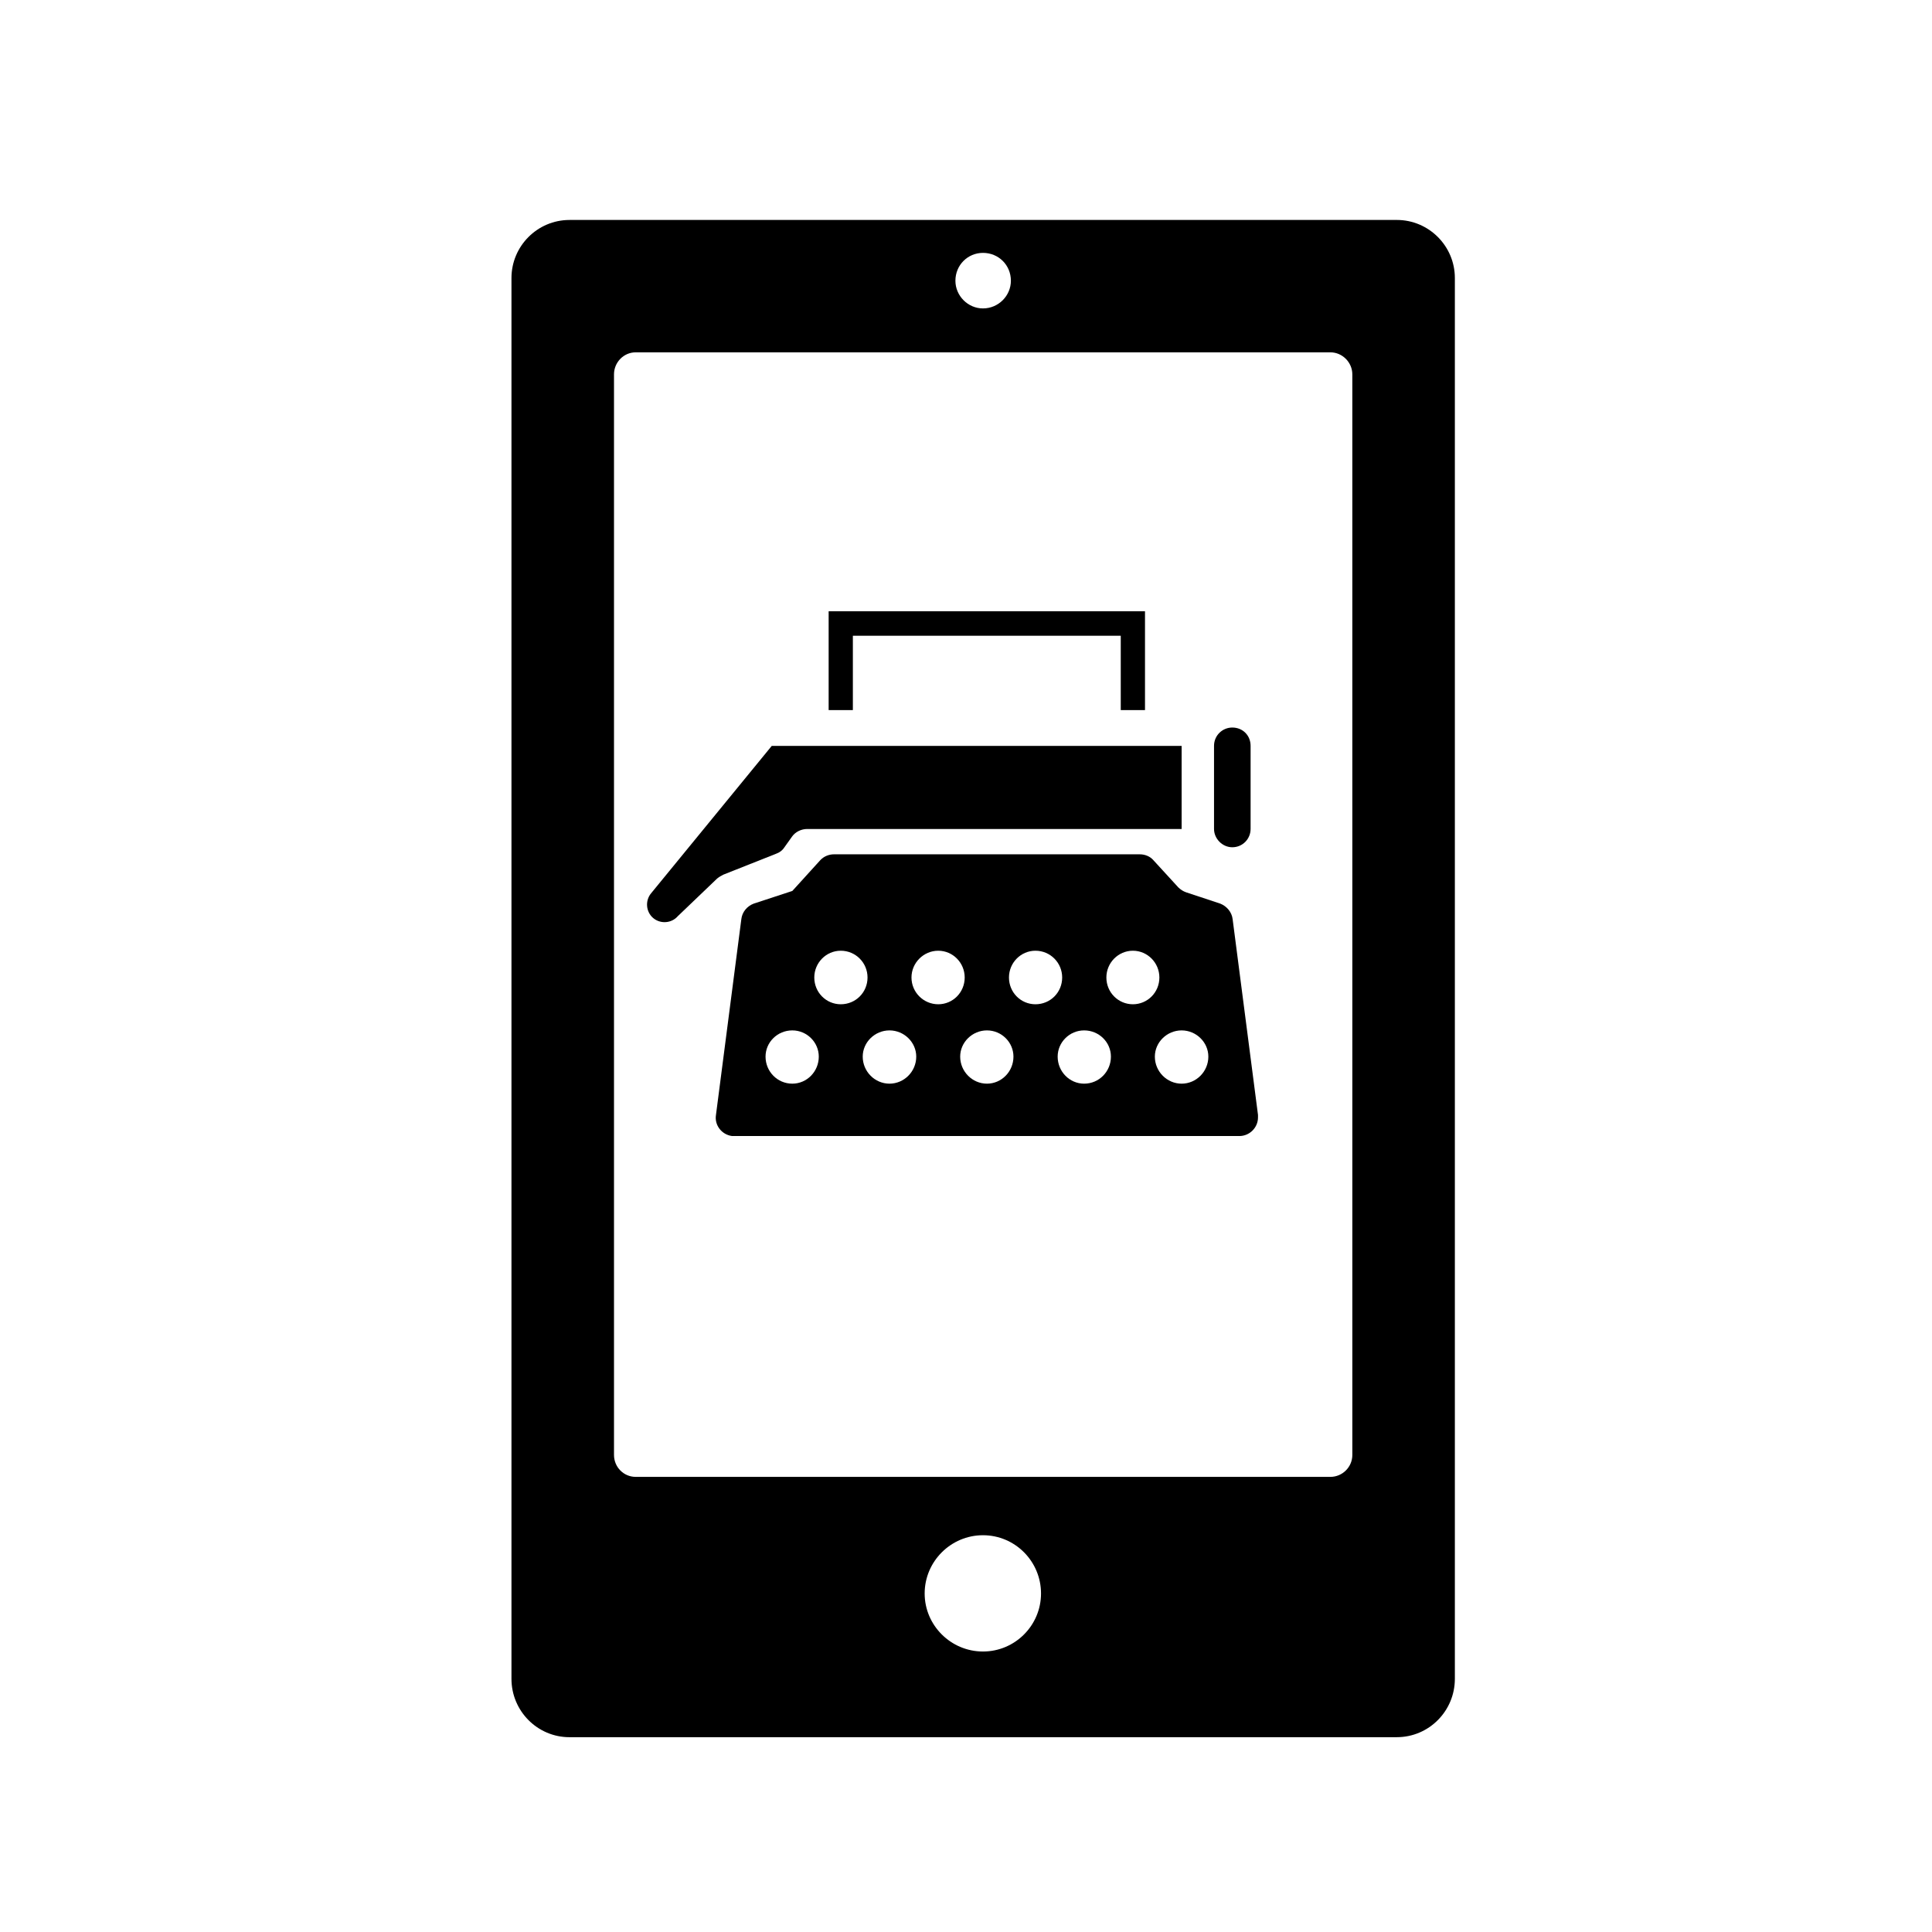
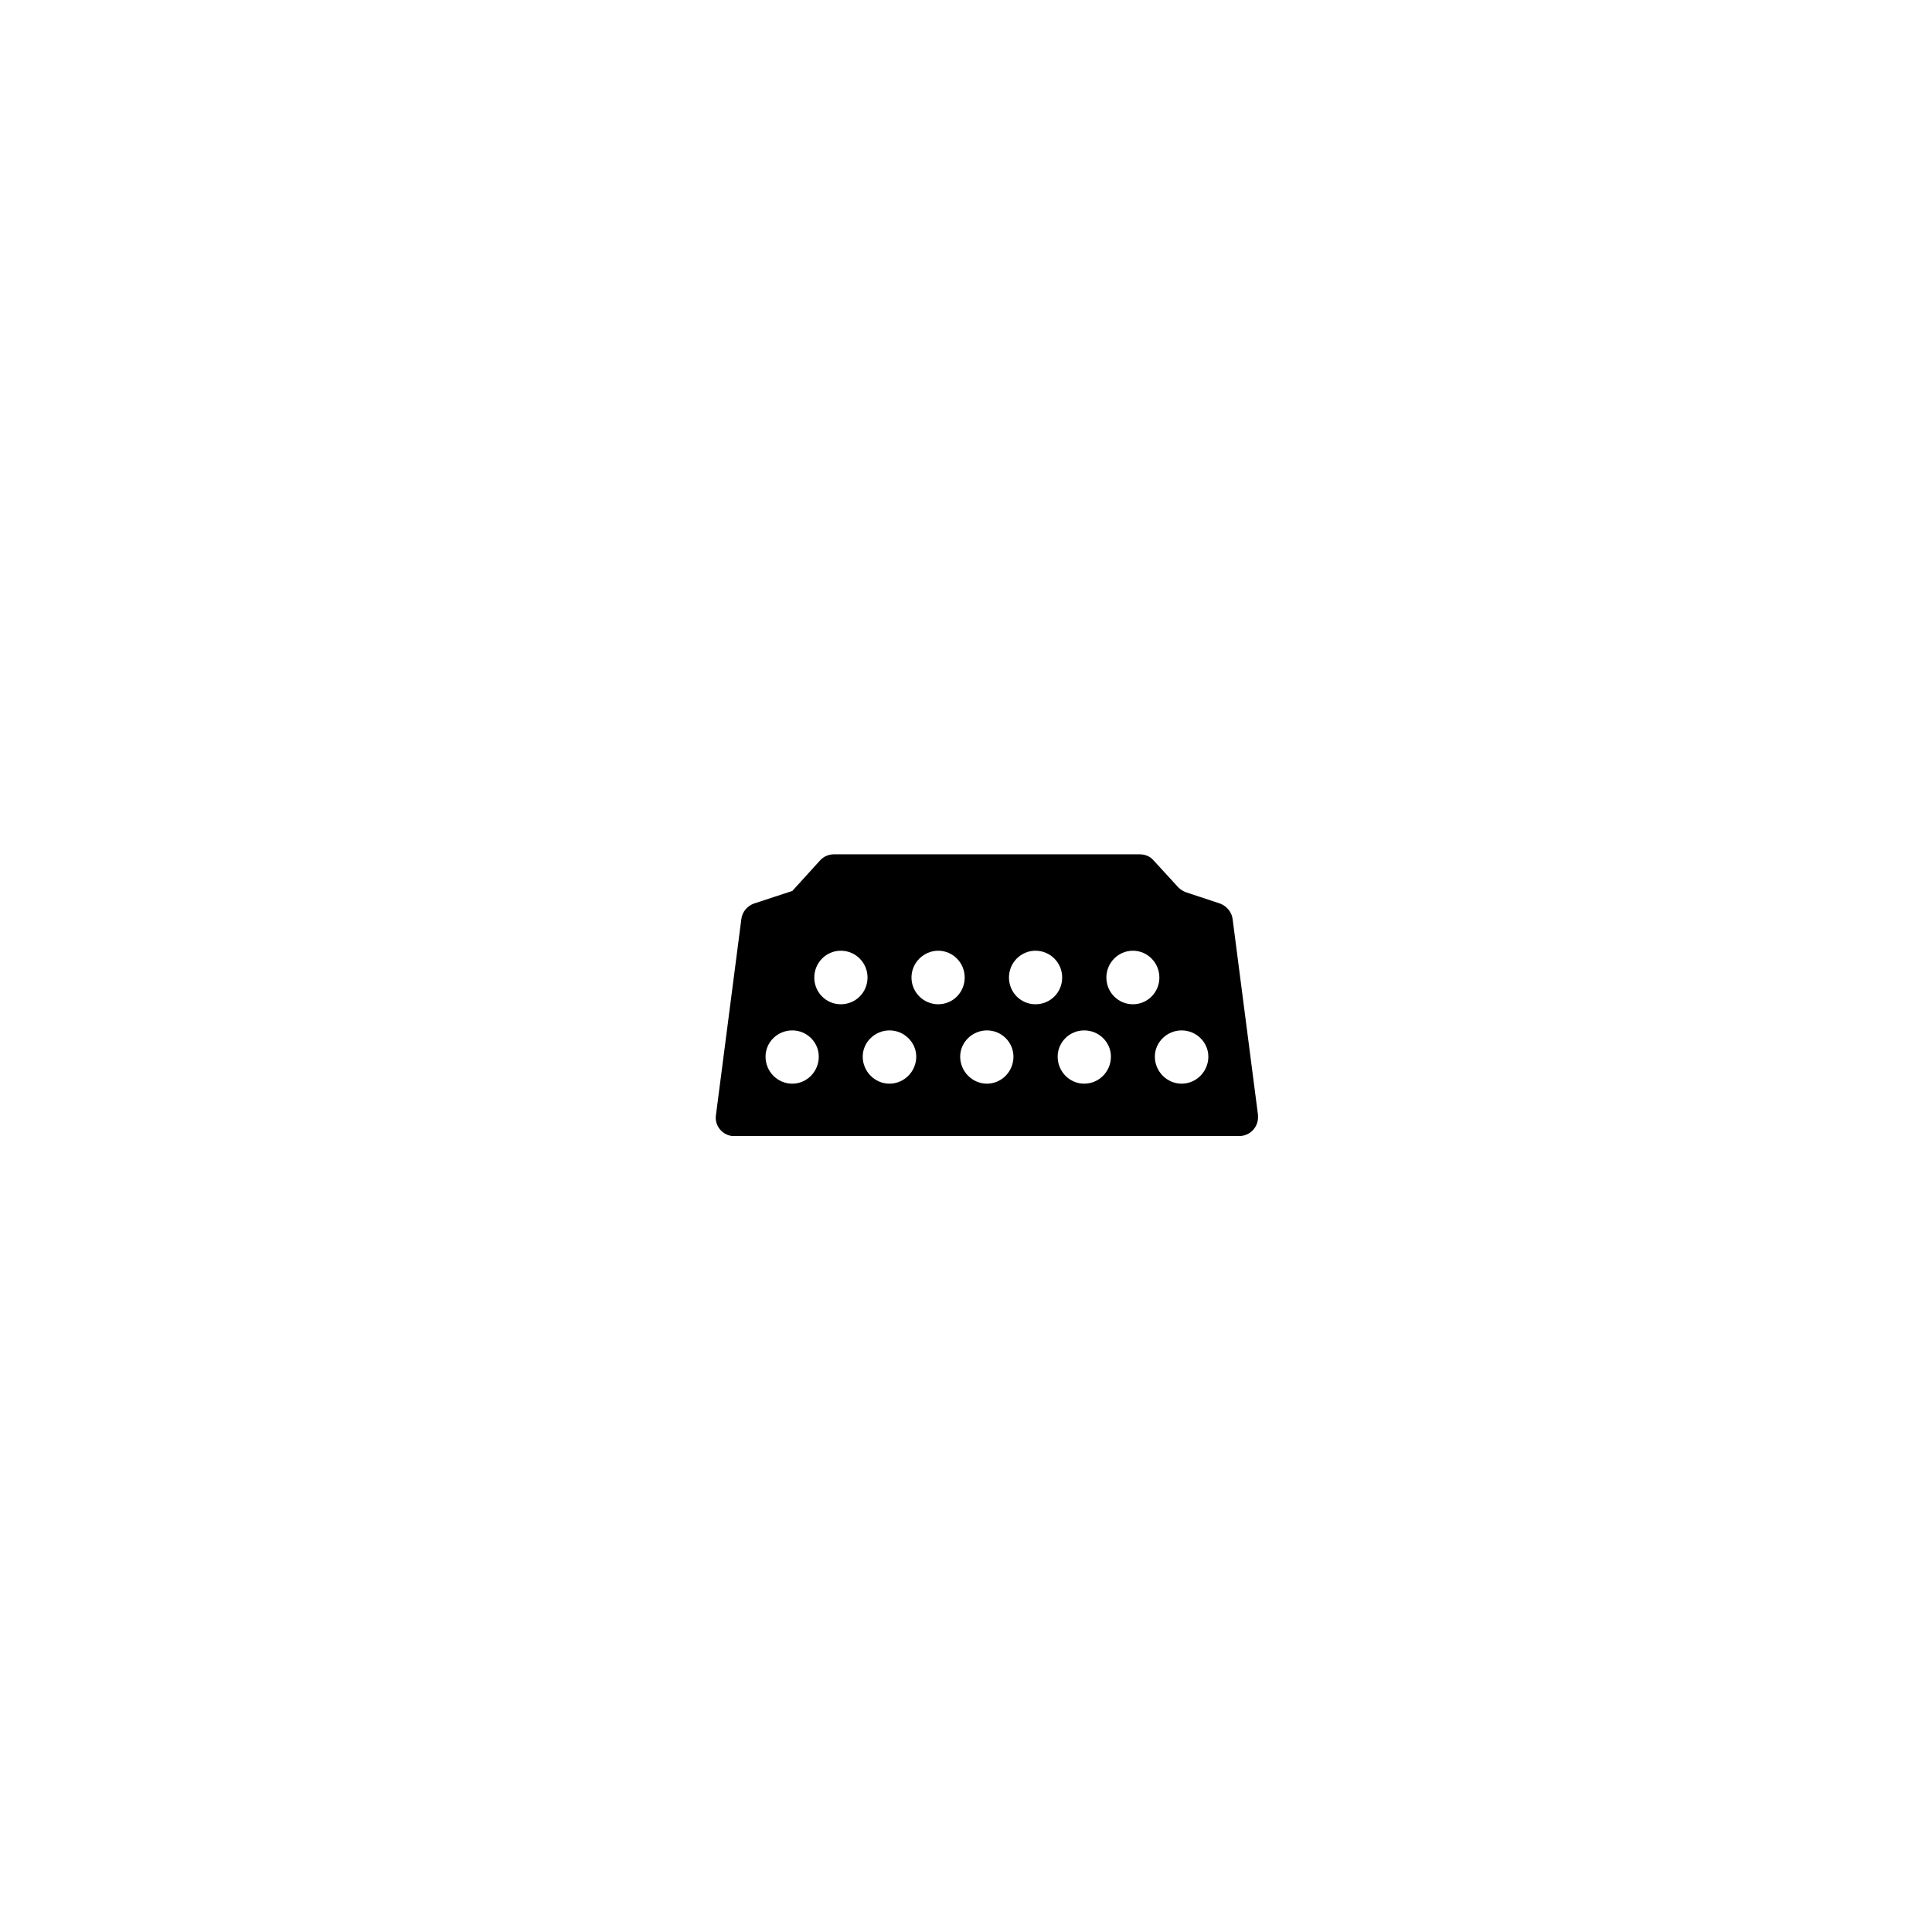
<svg xmlns="http://www.w3.org/2000/svg" fill="#000000" width="800px" height="800px" version="1.1" viewBox="144 144 512 512">
  <g>
-     <path d="m294.92 202.29h219.25c8.508 0 15.383 6.941 15.383 15.375v371.25c0 8.504-6.867 15.457-15.383 15.457l-219.25 0.004c-8.508 0-15.375-6.953-15.375-15.457v-371.25c0-8.434 6.867-15.375 15.375-15.375zm11.797 40.906v286.38c0 3.199 2.535 5.812 5.754 5.812h184.09c3.215 0 5.824-2.621 5.824-5.812l-0.004-286.38c0-3.133-2.613-5.824-5.824-5.824h-184.09c-3.219 0-5.75 2.688-5.75 5.824zm105.18-24.793c0-4.176-3.285-7.387-7.394-7.387-4.027 0-7.309 3.211-7.309 7.387 0 3.965 3.285 7.332 7.309 7.332 4.109-0.004 7.394-3.367 7.394-7.332zm7.984 347.89c0-8.504-6.867-15.441-15.383-15.441-8.504 0-15.453 6.938-15.453 15.441 0 8.438 6.941 15.375 15.453 15.375 8.516 0 15.383-6.938 15.383-15.375z" />
    <path d="m333.74 439.46 6.723-51.887c0.215-1.863 1.492-3.426 3.285-4.106l10.227-3.356 7.387-8.133c0.961-1.043 2.312-1.578 3.664-1.578h80.996c1.414 0 2.762 0.535 3.656 1.578l6.574 7.176c0.598 0.586 1.266 1.039 2.098 1.324l9.035 2.992c1.715 0.684 3.055 2.242 3.273 4.106l6.723 51.887v0.676c0 2.691-2.231 4.922-4.934 4.922h-133.85-0.605c-2.758-0.371-4.695-2.906-4.25-5.602zm27.246-15.445c0-3.797-3.141-6.949-7.012-6.949-3.961 0-7.098 3.148-7.098 6.949 0 3.949 3.141 7.168 7.098 7.168 3.871-0.004 7.012-3.219 7.012-7.168zm25.828 0c0-3.797-3.211-6.949-7.09-6.949-3.883 0-7.094 3.148-7.094 6.949 0 3.949 3.211 7.168 7.094 7.168 3.883-0.004 7.09-3.219 7.09-7.168zm-12.91-20.969c0-3.894-3.133-7.094-7.09-7.094-3.883 0-7.019 3.199-7.019 7.094 0 3.945 3.133 7.094 7.019 7.094 3.953 0 7.09-3.148 7.09-7.094zm38.672 20.969c0-3.797-3.141-6.949-7.023-6.949-3.879 0-7.094 3.148-7.094 6.949 0 3.949 3.215 7.168 7.094 7.168 3.883-0.004 7.023-3.219 7.023-7.168zm-12.922-20.969c0-3.894-3.129-7.094-7.012-7.094-3.879 0-7.09 3.199-7.09 7.094 0 3.945 3.211 7.094 7.09 7.094 3.883 0 7.012-3.148 7.012-7.094zm38.75 20.969c0-3.797-3.141-6.949-7.094-6.949-3.879 0-7.019 3.148-7.019 6.949 0 3.949 3.141 7.168 7.019 7.168 3.957-0.004 7.094-3.219 7.094-7.168zm-12.918-20.969c0-3.894-3.129-7.094-7.082-7.094-3.891 0-7.019 3.199-7.019 7.094 0 3.945 3.125 7.094 7.019 7.094 3.957 0 7.082-3.148 7.082-7.094zm38.738 20.969c0-3.797-3.199-6.949-7.082-6.949s-7.094 3.148-7.094 6.949c0 3.949 3.211 7.168 7.094 7.168s7.082-3.219 7.082-7.168zm-12.977-20.969c0-3.894-3.141-7.094-7.019-7.094-3.883 0-7.027 3.199-7.027 7.094 0 3.945 3.141 7.094 7.027 7.094 3.879 0 7.019-3.148 7.019-7.094z" />
-     <path d="m323.59 386.83 10.449-10c0.449-0.371 1.047-0.734 1.641-1.031l13.961-5.535c0.898-0.301 1.719-0.902 2.238-1.723l2.016-2.828c0.898-1.281 2.465-2.023 4.039-2.023h99.211v-22.023h-108.62l-31.953 39.035c-1.648 1.953-1.414 4.934 0.527 6.586 1.938 1.629 4.848 1.406 6.496-0.457z" />
-     <path d="m465.73 363.68c0 2.609 2.231 4.852 4.84 4.852 2.769 0 4.852-2.242 4.852-4.852v-22.023c0-2.762-2.082-4.852-4.852-4.852-2.609 0-4.84 2.09-4.84 4.852z" />
-     <path d="m363.6 305.99v26.191h6.418v-19.703h70.996v19.703h6.422v-26.191z" />
  </g>
</svg>